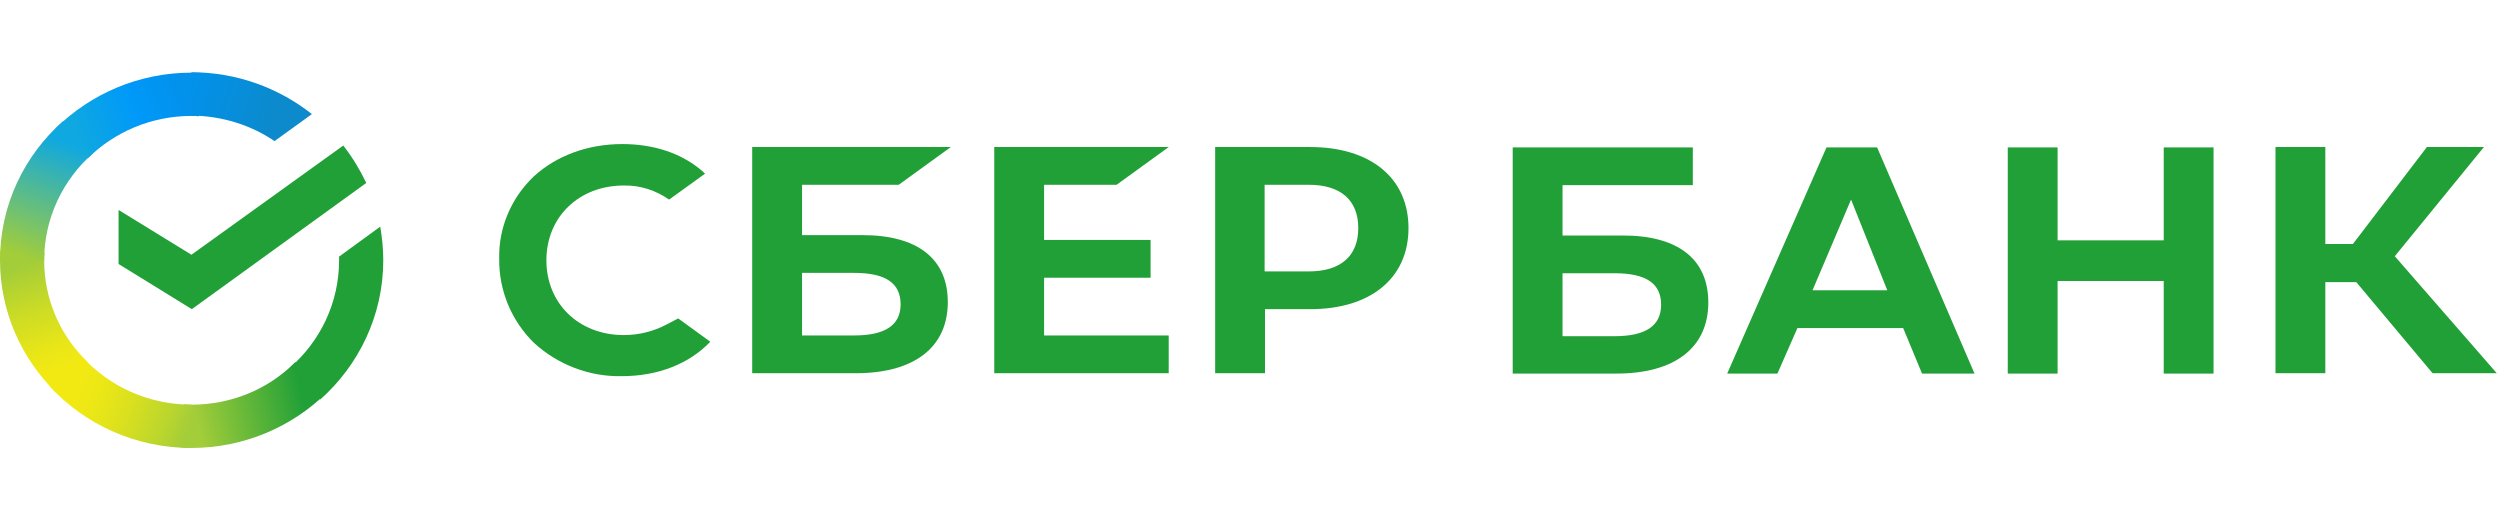
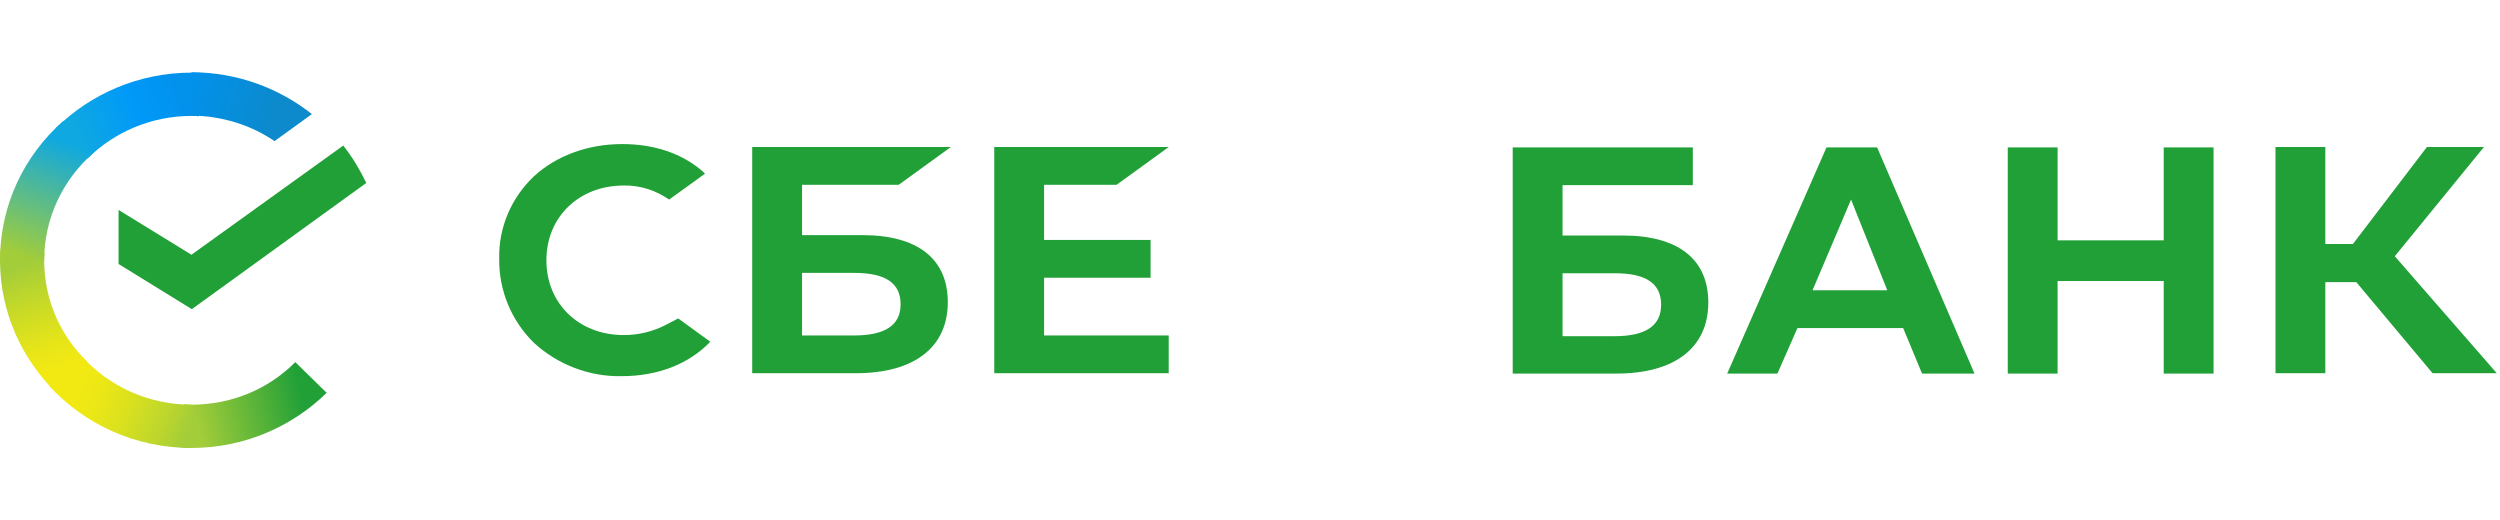
<svg xmlns="http://www.w3.org/2000/svg" width="173" height="36" viewBox="0 0 173 36" fill="none">
  <path d="M77.268 12.787L80.875 10.174H68.802V25.826H80.875V23.213H72.251V19.217H79.621V16.604H72.251V12.787H77.268Z" fill="#21A038" />
  <path d="M59.682 16.271H55.502V12.787H62.191L65.797 10.174H52.052V25.826H59.238C63.262 25.826 65.588 24.032 65.588 20.907C65.588 17.91 63.498 16.271 59.682 16.271ZM59.108 23.213H55.502V18.884H59.108C61.303 18.884 62.322 19.601 62.322 21.061C62.322 22.521 61.224 23.213 59.108 23.213Z" fill="#21A038" />
-   <path d="M90.648 10.174H84.089V25.826H87.538V21.394H90.674C94.855 21.394 97.468 19.242 97.468 15.784C97.468 12.326 94.855 10.174 90.648 10.174ZM90.569 18.781H87.512V12.787H90.569C92.79 12.787 93.992 13.863 93.992 15.784C93.992 17.705 92.79 18.781 90.569 18.781Z" fill="#21A038" />
  <path d="M46.147 22.444C45.232 22.931 44.213 23.187 43.168 23.187C40.058 23.187 37.811 21.01 37.811 18.013C37.811 15.016 40.058 12.838 43.168 12.838C44.291 12.813 45.389 13.171 46.303 13.812L48.786 12.019L48.629 11.865C47.192 10.61 45.258 9.969 43.063 9.969C40.685 9.969 38.517 10.764 36.949 12.198C35.381 13.684 34.492 15.759 34.545 17.91C34.519 20.088 35.381 22.188 36.949 23.725C38.595 25.236 40.79 26.082 43.037 26.03C45.52 26.03 47.688 25.185 49.152 23.648L46.931 22.035L46.147 22.444Z" fill="#21A038" />
  <path d="M138.937 10.2V25.851H142.386V19.447H149.729V25.851H153.178V10.2H149.729V16.63H142.386V10.2H138.937ZM133.005 25.851H136.637L129.896 10.2H126.394L119.522 25.851H122.997L124.382 22.701H131.699L133.005 25.851ZM125.427 20.088L128.093 13.812L130.601 20.088H125.427ZM160.913 19.524H163.056L168.334 25.826H172.776L165.72 17.731L171.888 10.174H167.942L162.82 16.886H160.913V10.174H157.464V25.826H160.913V19.524ZM108.128 16.297V12.813H117.144V10.2H104.679V25.851H111.865C115.889 25.851 118.215 24.058 118.215 20.933C118.215 17.936 116.124 16.297 112.309 16.297H108.128ZM108.128 23.238V18.909H111.735C113.93 18.909 114.949 19.627 114.949 21.087C114.949 22.547 113.877 23.264 111.735 23.264H108.128V23.238Z" fill="#21A038" />
  <path d="M23.753 10.072C24.38 10.866 24.903 11.737 25.347 12.659L13.274 21.394L8.205 18.269V14.529L13.248 17.628L23.753 10.072Z" fill="#21A038" />
  <path d="M3.057 18.013C3.057 17.834 3.057 17.68 3.083 17.5L0.026 17.347C0.026 17.552 0 17.782 0 17.987C0 21.573 1.489 24.827 3.893 27.183L6.062 25.057C4.207 23.264 3.057 20.779 3.057 18.013Z" fill="url(#paint0_linear)" />
  <path d="M13.248 8.023C13.431 8.023 13.588 8.023 13.771 8.048L13.928 5.051C13.719 5.051 13.483 5.026 13.274 5.026C9.616 5.026 6.298 6.486 3.894 8.842L6.062 10.969C7.892 9.15 10.452 8.023 13.248 8.023Z" fill="url(#paint1_linear)" />
  <path d="M13.248 28.003C13.065 28.003 12.909 28.003 12.726 27.977L12.569 30.974C12.778 30.974 13.013 31 13.222 31C16.88 31 20.199 29.54 22.603 27.183L20.434 25.057C18.605 26.901 16.07 28.003 13.248 28.003Z" fill="url(#paint2_linear)" />
  <path d="M18.997 9.765L21.584 7.895C19.31 6.101 16.41 5 13.248 5V7.997C15.391 8.023 17.377 8.663 18.997 9.765Z" fill="url(#paint3_linear)" />
-   <path d="M26.522 18.013C26.522 17.219 26.444 16.45 26.313 15.682L23.465 17.757C23.465 17.834 23.465 17.936 23.465 18.013C23.465 20.959 22.159 23.597 20.094 25.416L22.159 27.644C24.824 25.288 26.522 21.83 26.522 18.013Z" fill="#21A038" />
  <path d="M13.248 28.003C10.243 28.003 7.552 26.722 5.697 24.698L3.423 26.722C5.854 29.361 9.355 31 13.248 31V28.003Z" fill="url(#paint4_linear)" />
  <path d="M6.428 10.61L4.364 8.381C1.672 10.764 0 14.196 0 18.013H3.057C3.057 15.093 4.364 12.429 6.428 10.61Z" fill="url(#paint5_linear)" />
  <defs>
    <linearGradient id="paint0_linear" x1="4.522" y1="26.819" x2="1.292" y2="17.293" gradientUnits="userSpaceOnUse">
      <stop offset="0.144" stop-color="#F2E913" />
      <stop offset="0.304" stop-color="#E7E518" />
      <stop offset="0.582" stop-color="#CADB26" />
      <stop offset="0.891" stop-color="#A3CD39" />
    </linearGradient>
    <linearGradient id="paint1_linear" x1="4.765" y1="9.365" x2="13.343" y2="6.031" gradientUnits="userSpaceOnUse">
      <stop offset="0.059" stop-color="#0FA8E0" />
      <stop offset="0.538" stop-color="#0099F9" />
      <stop offset="0.923" stop-color="#0291EB" />
    </linearGradient>
    <linearGradient id="paint2_linear" x1="12.389" y1="29.169" x2="22.12" y2="26.925" gradientUnits="userSpaceOnUse">
      <stop offset="0.123" stop-color="#A3CD39" />
      <stop offset="0.285" stop-color="#86C339" />
      <stop offset="0.869" stop-color="#21A038" />
    </linearGradient>
    <linearGradient id="paint3_linear" x1="12.62" y1="6.011" x2="20.927" y2="8.626" gradientUnits="userSpaceOnUse">
      <stop offset="0.057" stop-color="#0291EB" />
      <stop offset="0.79" stop-color="#0C8ACB" />
    </linearGradient>
    <linearGradient id="paint4_linear" x1="4.201" y1="26.349" x2="13.23" y2="29.79" gradientUnits="userSpaceOnUse">
      <stop offset="0.132" stop-color="#F2E913" />
      <stop offset="0.298" stop-color="#EBE716" />
      <stop offset="0.531" stop-color="#D9E01F" />
      <stop offset="0.802" stop-color="#BBD62D" />
      <stop offset="0.983" stop-color="#A3CD39" />
    </linearGradient>
    <linearGradient id="paint5_linear" x1="1.147" y1="18.375" x2="4.665" y2="9.039" gradientUnits="userSpaceOnUse">
      <stop offset="0.07" stop-color="#A3CD39" />
      <stop offset="0.26" stop-color="#81C55F" />
      <stop offset="0.922" stop-color="#0FA8E0" />
    </linearGradient>
  </defs>
</svg>